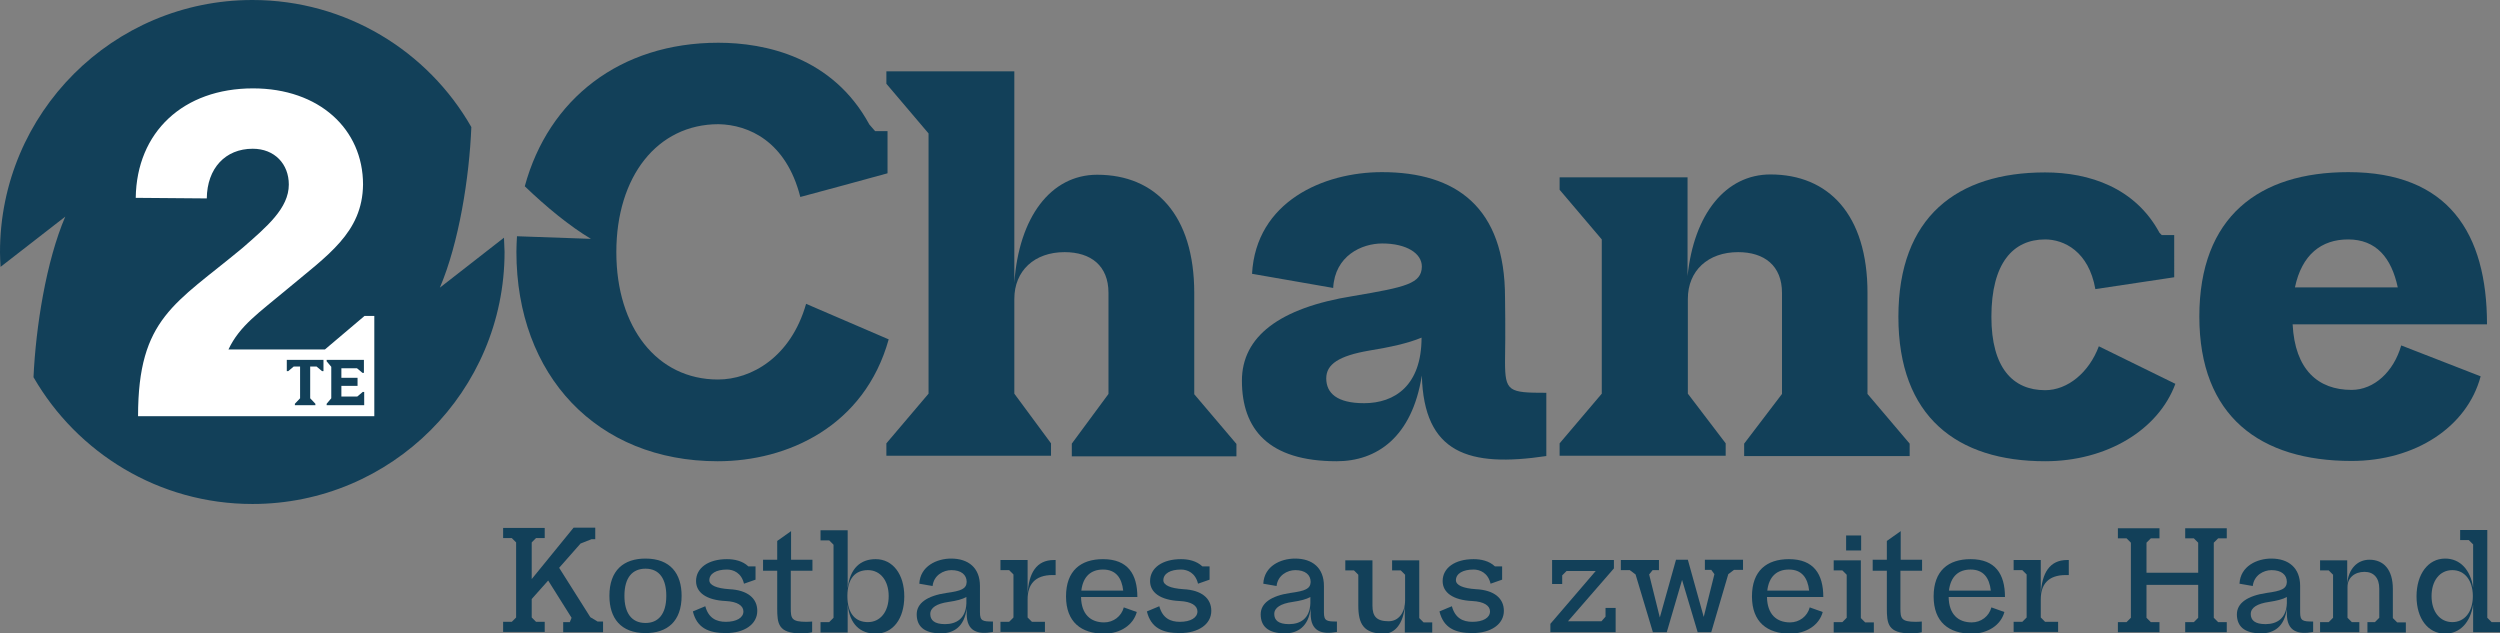
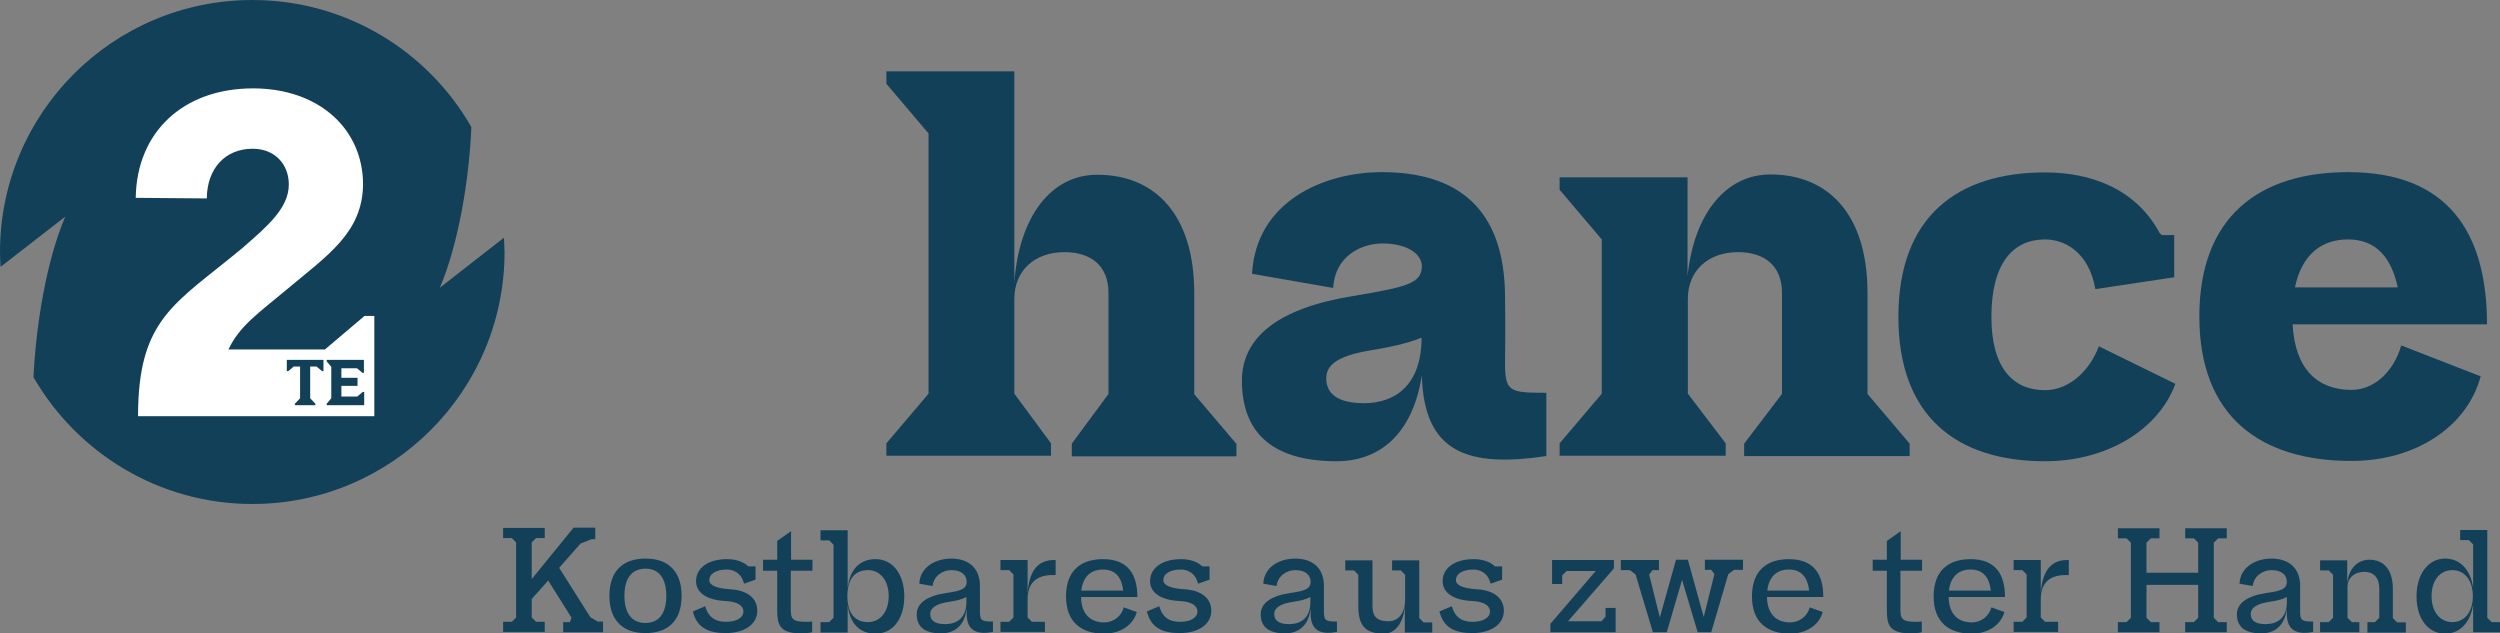
<svg xmlns="http://www.w3.org/2000/svg" version="1.1" id="Ebene_1" x="0px" y="0px" viewBox="0 0 865.6 219.3" style="enable-background:new 0 0 865.6 219.3;" xml:space="preserve">
  <rect x="0" y="0" width="865.6" height="219.3" fill="#808080" stroke="none" />
  <style type="text/css">
	.st0{fill:#124059;}
	.st1{fill:#FFFFFF;}
</style>
  <g>
    <g>
      <g>
        <path class="st0" d="M174.5,82.3l-22.2,17.3c6.6-15.5,10.2-38.1,10.9-55.6c-15-26.3-43.4-44-75.8-44C39.1,0,0,39.1,0,87.3     c0,1.7,0.1,3.4,0.2,5.1l22.4-17.4c-6.6,15.4-10.2,38.1-11,55.6c15.1,26.2,43.4,43.9,75.8,43.9c48.2,0,87.3-39.1,87.3-87.3     C174.6,85.6,174.6,84,174.5,82.3z" />
        <path class="st0" d="M371.1,157.9v-4.3l12.7-17.2v-35c0-9.4-6.1-14.1-15.2-14.1c-10.4,0-17.4,6.4-17.4,16.2v32.8l12.7,17.2v4.3     h-57v-4.3l14.6-17.2V46.2L306.9,29v-4.3h44.3v73.2c1.6-22.7,12.6-37.4,28.7-37.4c20.1,0,33.6,13.9,33.6,41v35l14.6,17.2v4.3     H371.1z" />
        <path class="st0" d="M478.5,59.6c25.6,0,42.6,12.1,42.6,43.4c0,0,0.2,11.7,0,22.1c0,10.5,1.2,10.9,14.3,10.9v21.9     c-26.9,4-42.4-0.9-43.1-27.9c-3.4,21.5-15.7,29.7-29.5,29.7c-23.6,0-32.8-11.1-32.8-27.9c0-15.2,12.9-25.2,38.5-29.3     c18.3-3.1,23.7-4.3,23.8-10.2c0-4.7-5.5-8-13.7-8c-7.2,0-16.4,4.3-17,15.4l-28.1-4.9C434.9,69.8,458.2,59.6,478.5,59.6z      M474,121.4c-10.4,1.8-14.8,4.7-14.8,9.6c0,5.1,3.7,8.6,13.1,8.6c10.6,0,19.9-6.1,19.9-22.7C487.4,118.9,481.3,120.2,474,121.4z" />
        <path class="st0" d="M603.9,157.9v-4.3l13.1-17.2v-35c0-9.4-6.1-14.1-15.2-14.1c-10.4,0-17.4,6.4-17.4,16.2v32.8l13.1,17.2v4.3     H540v-4.3l14.6-17.2V82.9L540,65.7v-4.3h44.3v34.2c2.2-21.5,13.2-35.2,28.7-35.2c20.1,0,33.6,13.9,33.6,41v35l14.6,17.2v4.3     H603.9z" />
        <path class="st0" d="M753.2,132.9c-5.9,16-23.8,26.8-45.1,26.8c-30.5,0-50.8-15.4-50.8-50s20.3-50,50.8-50     c15.3,0,31.2,5.3,39.6,20.9c0.3,0.3,0.5,0.5,0.8,0.8h4.3V96l-27.3,4.1c-2.3-13.1-10.9-17.2-17.4-17.2c-11.1,0-18.6,8.2-18.6,26.8     c0,17.6,7.4,25.4,18.6,25.4c7.8,0,15.2-6.1,18.6-15.2L753.2,132.9z" />
        <path class="st0" d="M858.9,130.3c-4.7,17.6-22.7,29.3-44.7,29.3c-31.6,0-52.7-15.4-52.7-50s20.7-50,51.6-50     c34.6,0,48,21.1,48,52.7h-67.3c0.8,15.7,8.8,22.7,20.4,22.7c7.8,0,14.6-6.3,17.2-15.4L858.9,130.3z M813,82.9     c-9.2,0-16,5.2-18.4,16.6h35.6C828,89.2,822.7,82.9,813,82.9z" />
-         <path class="st0" d="M279.1,105.2c-5.3,18.6-19.1,26.2-30.5,26.2c-21.1,0-35.2-18-35.2-44.1S227.5,43,248.8,43     c10.4,0.2,23.4,5.9,28.3,25.2l15.2-4.1c0,0,0,0,0,0l15-4.1V45.4h-4.3c-0.7-0.8-1.4-1.6-2-2.3c-12.7-23.4-36.1-28.3-52.3-28.3     c-34,0-58.8,19.5-67,49.7c7.5,7.2,15.4,13.7,22.9,18.2L179,81.8c-0.1,1.8-0.2,3.6-0.2,5.4c0,42.8,27.9,72.5,69.7,72.5     c24.2,0,50.8-12.1,59.2-42.2L279.1,105.2z" />
      </g>
      <g>
        <path class="st1" d="M47,68.5c0,0.2,0,0.3,0,0.5V68.5z M47.8,144.1h81.8v-34.7h-3.4L112.5,121H79.1c3.9-8.3,10.7-12.8,20.1-20.7     c14.2-11.9,26.3-19.7,26.5-36.4c0-19.2-15.2-33.3-38.1-33.3c-24.1,0-40.3,15.1-40.6,37.9l24.6,0.2c0.1-10.4,6.4-17.2,15.9-17.2     c7.6,0,12.5,5.3,12.5,12.4c0,8.2-7.6,14.6-16.1,22C60.7,105.2,47.8,110.1,47.8,144.1z" />
      </g>
      <g>
        <path class="st0" d="M102.1,140.3v-0.5l1.8-1.9v-11h-2.2l-1.9,1.6h-0.5v-3.9H112v3.9h-0.5l-1.9-1.6h-2.2v11l1.8,1.9v0.5H102.1z" />
        <path class="st0" d="M126.1,140.3h-13v-0.5l1.6-1.9v-10.9l-1.6-1.9v-0.5H126v4.5h-0.5l-1.9-1.6h-5.4v3.3h5.6v2.8h-5.6v3.7h5.5     l1.9-1.6h0.5V140.3z" />
      </g>
    </g>
    <g>
      <path class="st0" d="M208.8,215.4v3.5H195v-3.5h2.3l0.6-1.5l-8.1-12.9l-5.7,6.4v6.4l1.5,1.5h3v3.5h-14.4v-3.5h3l1.5-1.5v-26    l-1.5-1.5h-3v-3.5h14.4v3.5h-3l-1.5,1.5v12.7l14.5-17.8h7.5v4h-1.3l-3.8,1.5l-7.4,8.4l10.8,17.1l2.5,1.5H208.8z" />
      <path class="st0" d="M223.5,193.4c8.6,0,12.5,5.2,12.5,12.9c0,8.9-5,12.9-12.5,12.9c-8.6,0-12.5-5.2-12.5-12.9    C211,197.4,216,193.4,223.5,193.4z M223.5,215.7c4.3,0,7.2-2.9,7.2-9.4c0-5.6-2.2-9.4-7.2-9.4c-4.4,0-7.3,2.9-7.3,9.4    C216.2,212,218.5,215.7,223.5,215.7z" />
      <path class="st0" d="M244.2,209.9c1.1,4.1,3.8,5.4,7.1,5.4c3.7,0,6.1-1.4,6.1-3.6c0-2-2.1-3.4-6.1-3.6c-6.8-0.3-10.3-3-10.3-6.9    c0-4.6,4.3-7.6,10.7-7.6c2.6,0,5.4,0.6,7.4,2.5h2.5v4.6l-2,0.7c0,0,0,0,0,0l-2,0.7c-0.9-3.8-3.7-4.9-5.9-4.9    c-3.7,0-6.1,1.4-6.1,3.7c0,1.7,2.4,2.8,6.9,3.1c6.4,0.3,9.7,3.2,9.7,7.5c0,4.6-4.4,7.7-10.9,7.7c-6,0-10-1.8-11.4-7.5L244.2,209.9    z" />
      <path class="st0" d="M281.2,197.6h-7.4v12.9c0,3.6,0.2,4.8,5.4,4.8c1.2,0,1.5-0.1,2-0.1v3.7c-1.1,0.3-2.6,0.4-3.8,0.4    c-8,0-8.3-3.4-8.3-8.8v-12.9h-4.9v-3.8h4.9v-6.5l4.8-3.4v9.9h7.4V197.6z" />
      <path class="st0" d="M284.1,218.9v-3.5h3l1.5-1.5v-25.3l-1.5-1.5h-3v-3.5h9.4v20.1c0.8-7,4.5-10.1,9.7-10.1    c5.9,0,9.9,5.2,9.9,12.9s-3.9,12.9-9.9,12.9c-5.3,0-9-3.2-9.7-10.1v9.7H284.1z M300.5,215.4c4.3,0,7.2-3.6,7.2-9s-2.9-9-7.2-9    c-4.3,0-7.1,2.8-7.1,9S296.3,215.4,300.5,215.4z" />
      <path class="st0" d="M329.3,193.4c6,0,10,3.2,10,9.5c0,0,0,4.9,0,9.1c0,3,0.9,3.2,4.5,3.2v3.6c-5.3,1-9.1-0.2-9.1-6.3    c0-0.6,0-1.2,0-1.8c-0.8,6.3-4.5,8.6-8.9,8.6c-6,0-8.4-2.6-8.4-6.6c0-3.8,3.5-6.4,10.3-7.4c5.1-0.7,6.9-1.4,7-3.8    c0-2.5-1.9-4.1-5.3-4.1c-2.8,0-6.1,1.8-6.5,5.5l-4.6-0.8C318.6,196,324.4,193.4,329.3,193.4z M328.5,208.4c-4.2,0.6-6.4,2-6.4,4.2    c0,2.1,1.4,3.5,5.1,3.5c3.9,0,7.2-1.9,7.4-7.2c0-0.8,0-1.5,0-2.2C333.2,207.5,331.2,208,328.5,208.4z" />
      <path class="st0" d="M364.5,199.1c-6.3,0-8.7,3.4-8.7,8.4v6.3l1.5,1.5h4.5v3.5h-15.4v-3.5h3l1.5-1.5v-14.9l-1.5-1.5h-3v-3.5h9.4    v11.7c0.4-7.1,3-11.7,9.1-11.7h0.6v5.2H364.5z" />
      <path class="st0" d="M393.6,211.9c-1.2,4.5-5.7,7.5-11.3,7.5c-7.9,0-13.2-4-13.2-12.9s5.1-12.9,12.8-12.9    c8.6,0,11.9,5.2,11.9,13.1h-19.5c0.1,6,3.3,8.8,8,8.8c3.2,0,6-2.1,6.8-5.2L393.6,211.9z M381.9,197.2c-4.1,0-6.9,2.3-7.5,7.3h14.5    C388.4,200,386.3,197.2,381.9,197.2z" />
      <path class="st0" d="M401.4,209.9c1.1,4.1,3.8,5.4,7.1,5.4c3.7,0,6.1-1.4,6.1-3.6c0-2-2.1-3.4-6.1-3.6c-6.8-0.3-10.3-3-10.3-6.9    c0-4.6,4.3-7.6,10.7-7.6c2.6,0,5.4,0.6,7.4,2.5h2.5v4.6l-2,0.7c0,0,0,0,0,0l-2,0.7c-0.9-3.8-3.7-4.9-5.9-4.9    c-3.7,0-6.1,1.4-6.1,3.7c0,1.7,2.4,2.8,6.9,3.1c6.4,0.3,9.7,3.2,9.7,7.5c0,4.6-4.4,7.7-10.9,7.7c-6,0-10-1.8-11.4-7.5L401.4,209.9    z" />
      <path class="st0" d="M448.4,193.4c6,0,10,3.2,10,9.5c0,0,0,4.9,0,9.1c0,3,0.9,3.2,4.5,3.2v3.6c-5.3,1-9.1-0.2-9.1-6.3    c0-0.6,0-1.2,0-1.8c-0.8,6.3-4.5,8.6-8.9,8.6c-6,0-8.4-2.6-8.4-6.6c0-3.8,3.5-6.4,10.3-7.4c5.1-0.7,6.9-1.4,7-3.8    c0-2.5-1.9-4.1-5.3-4.1c-2.8,0-6.1,1.8-6.5,5.5l-4.6-0.8C437.7,196,443.4,193.4,448.4,193.4z M447.6,208.4c-4.2,0.6-6.4,2-6.4,4.2    c0,2.1,1.4,3.5,5.1,3.5c3.9,0,7.2-1.9,7.4-7.2c0-0.8,0-1.5,0-2.2C452.3,207.5,450.3,208,447.6,208.4z" />
      <path class="st0" d="M486.4,218.9v-9c-0.5,5.8-3.3,9.5-7.2,9.5c-7,0-8.9-3.3-8.9-9.7v-10.7l-1.5-1.5h-3v-3.5h9.4v15.7    c0,3.6,1.3,5.4,5.6,5.4c3.4,0,5.7-2.9,5.7-7.3v-8.8l-1.5-1.5h-3v-3.5h9.4v20l1.5,1.5h3v3.5H486.4z" />
      <path class="st0" d="M502.7,209.9c1.1,4.1,3.8,5.4,7.1,5.4c3.7,0,6.1-1.4,6.1-3.6c0-2-2.1-3.4-6.1-3.6c-6.8-0.3-10.3-3-10.3-6.9    c0-4.6,4.3-7.6,10.7-7.6c2.6,0,5.4,0.6,7.4,2.5h2.5v4.6l-2,0.7c0,0,0,0,0,0l-2,0.7c-0.9-3.8-3.7-4.9-5.9-4.9    c-3.7,0-6.1,1.4-6.1,3.7c0,1.7,2.4,2.8,6.9,3.1c6.4,0.3,9.7,3.2,9.7,7.5c0,4.6-4.4,7.7-10.9,7.7c-6,0-10-1.8-11.4-7.5L502.7,209.9    z" />
      <path class="st0" d="M555.9,213.5v-3h3.5v8.4h-22.6v-2.9l15.7-18.3h-10.1l-1.5,1.5v3h-3.5v-8.3h21.4v2.9l-15.9,18.3h11.6v0    L555.9,213.5z" />
      <path class="st0" d="M592.5,218.9h-4.7l-5.4-18.1l-5.3,18.1h-4.8l-6-20l-2-1.5h-3.1v-3.5h13.2v3.5h-2.2l-1.2,1.5l3.7,14.9l5.6-20    h4.1l5.5,19.8l3.7-14.8l-1.1-1.5h-2.2v-3.5h13.2v3.5h-3.1l-2,1.5L592.5,218.9z" />
      <path class="st0" d="M631.1,211.9c-1.2,4.5-5.7,7.5-11.3,7.5c-7.9,0-13.2-4-13.2-12.9s5.1-12.9,12.8-12.9    c8.6,0,11.9,5.2,11.9,13.1h-19.5c0.1,6,3.3,8.8,8,8.8c3.2,0,6-2.1,6.8-5.2L631.1,211.9z M619.4,197.2c-4.1,0-6.9,2.3-7.5,7.3h14.5    C625.9,200,623.8,197.2,619.4,197.2z" />
-       <path class="st0" d="M634.9,218.9v-3.5h3l1.5-1.5v-14.9l-1.5-1.5h-3v-3.5h9.4v20l1.5,1.5h3v3.5H634.9z M639.2,185.4h5.2v5.2h-5.2    V185.4z" />
      <path class="st0" d="M665.4,197.6h-7.4v12.9c0,3.6,0.2,4.8,5.4,4.8c1.2,0,1.5-0.1,2-0.1v3.7c-1.1,0.3-2.6,0.4-3.8,0.4    c-8,0-8.3-3.4-8.3-8.8v-12.9h-4.9v-3.8h4.9v-6.5l4.8-3.4v9.9h7.4V197.6z" />
      <path class="st0" d="M694,211.9c-1.2,4.5-5.7,7.5-11.3,7.5c-7.9,0-13.2-4-13.2-12.9s5.1-12.9,12.8-12.9c8.6,0,11.9,5.2,11.9,13.1    h-19.5c0.1,6,3.3,8.8,8,8.8c3.2,0,6-2.1,6.8-5.2L694,211.9z M682.3,197.2c-4.1,0-6.9,2.3-7.5,7.3h14.5    C688.8,200,686.7,197.2,682.3,197.2z" />
      <path class="st0" d="M715.3,199.1c-6.3,0-8.7,3.4-8.7,8.4v6.3l1.5,1.5h4.5v3.5h-15.4v-3.5h3l1.5-1.5v-14.9l-1.5-1.5h-3v-3.5h9.4    v11.7c0.4-7.1,3-11.7,9.1-11.7h0.6v5.2H715.3z" />
      <path class="st0" d="M756.6,218.9v-3.5h3l1.5-1.5v-11.4h-17.9v11.4l1.5,1.5h3v3.5h-14.4v-3.5h3l1.5-1.5v-26l-1.5-1.5h-3v-3.5h14.4    v3.5h-3l-1.5,1.5v10.4h17.9v-10.4l-1.5-1.5h-3v-3.5H771v3.5h-3l-1.5,1.5v26l1.5,1.5h3v3.5H756.6z" />
      <path class="st0" d="M786.4,193.4c6,0,10,3.2,10,9.5c0,0,0,4.9,0,9.1c0,3,0.9,3.2,4.5,3.2v3.6c-5.3,1-9.1-0.2-9.1-6.3    c0-0.6,0-1.2,0-1.8c-0.8,6.3-4.5,8.6-8.9,8.6c-6,0-8.4-2.6-8.4-6.6c0-3.8,3.5-6.4,10.3-7.4c5.1-0.7,6.9-1.4,7-3.8    c0-2.5-1.9-4.1-5.3-4.1c-2.8,0-6.1,1.8-6.5,5.5l-4.6-0.8C775.7,196,781.5,193.4,786.4,193.4z M785.7,208.4c-4.2,0.6-6.4,2-6.4,4.2    c0,2.1,1.4,3.5,5.1,3.5c3.9,0,7.2-1.9,7.4-7.2c0-0.8,0-1.5,0-2.2C790.4,207.5,788.3,208,785.7,208.4z" />
      <path class="st0" d="M819.7,218.9v-3.5h2.6l1.5-1.5v-10.1c0-3.8-2-5.8-5.1-5.8c-3.5,0-5.9,2.1-5.9,5.2v10.7l1.5,1.5h2.6v3.5h-13.6    v-3.5h3l1.5-1.5v-14.9l-1.5-1.5h-3v-3.5h9.4v8.1c0.4-5,3.4-8.3,7.7-8.3c4.9,0,8.1,3.4,8.1,10.1v10.1l1.5,1.5h3v3.5H819.7z" />
      <path class="st0" d="M846.6,193.4c5.2,0,8.8,3.9,9.7,10.1v-15l-1.5-1.5h-3v-3.5h9.4v30.4l1.5,1.5h3v3.5h-9.4v-9.6    c-0.9,6.1-4.5,10.1-9.7,10.1c-5.9,0-9.9-5.2-9.9-12.9S840.7,193.4,846.6,193.4z M849.1,215.4c4.3,0,7.1-3.6,7.1-9s-2.8-9-7.1-9    c-4.3,0-7.2,3.6-7.2,9S844.8,215.4,849.1,215.4z" />
    </g>
  </g>
</svg>